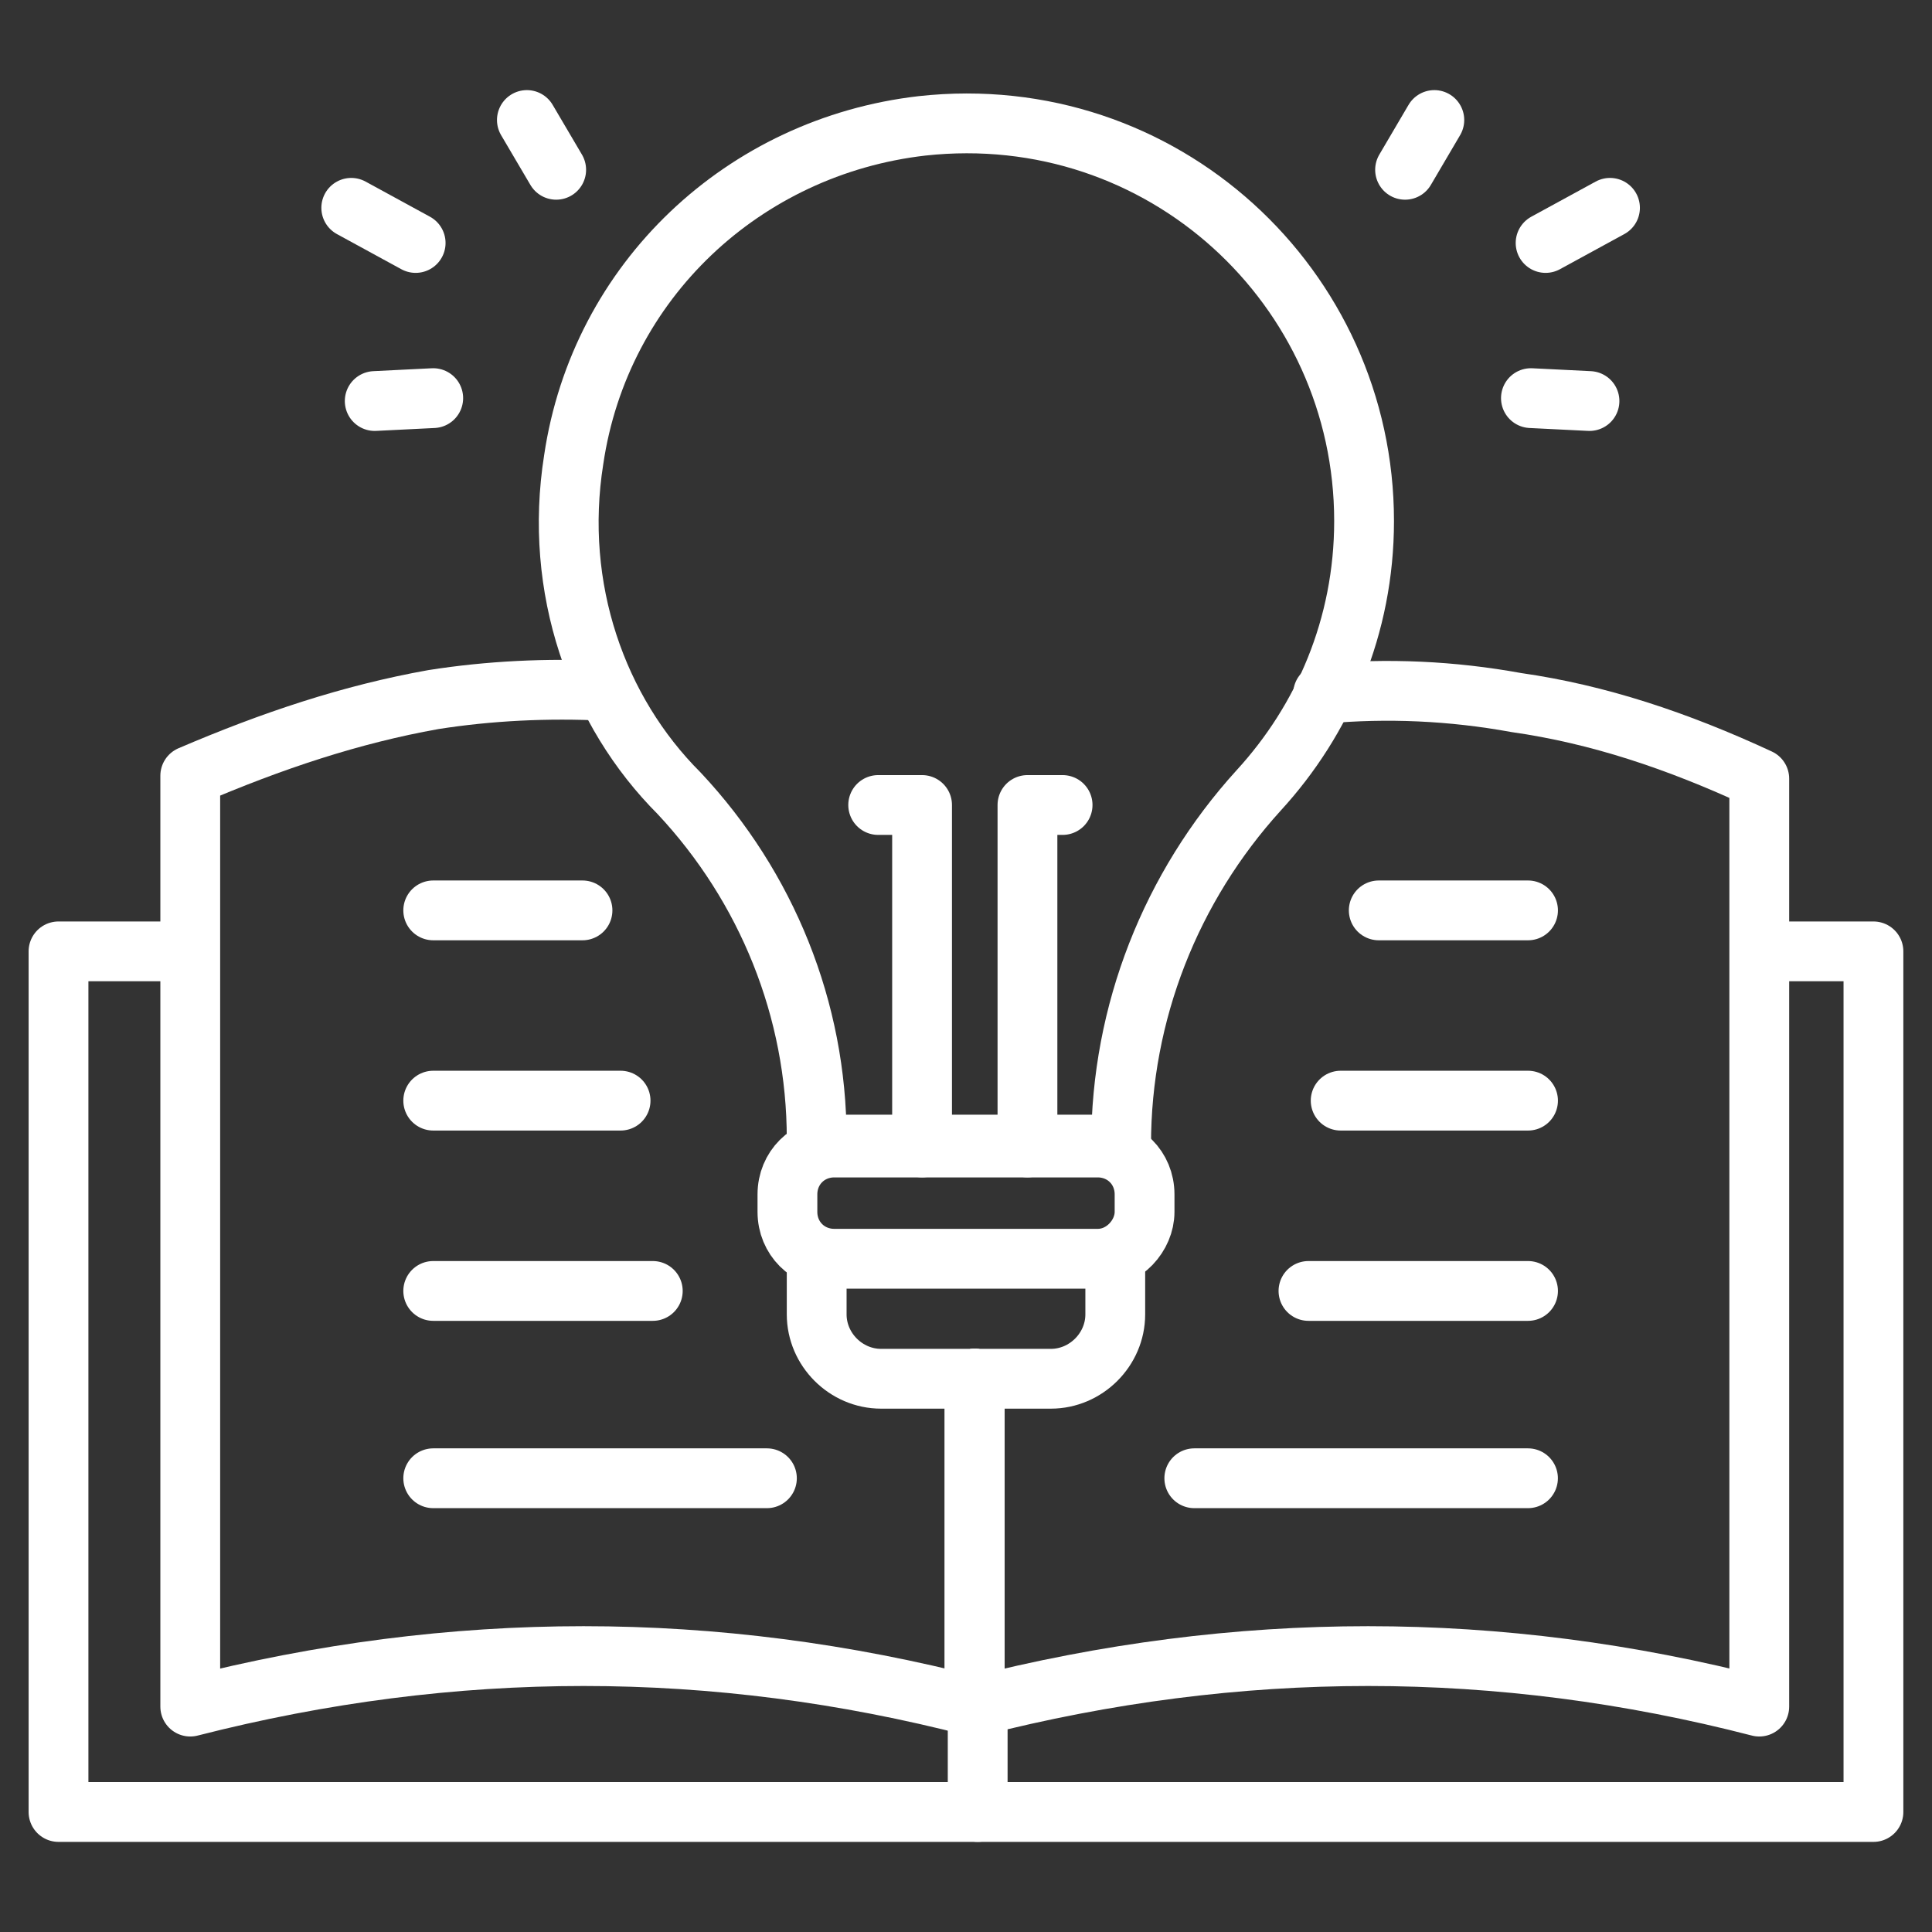
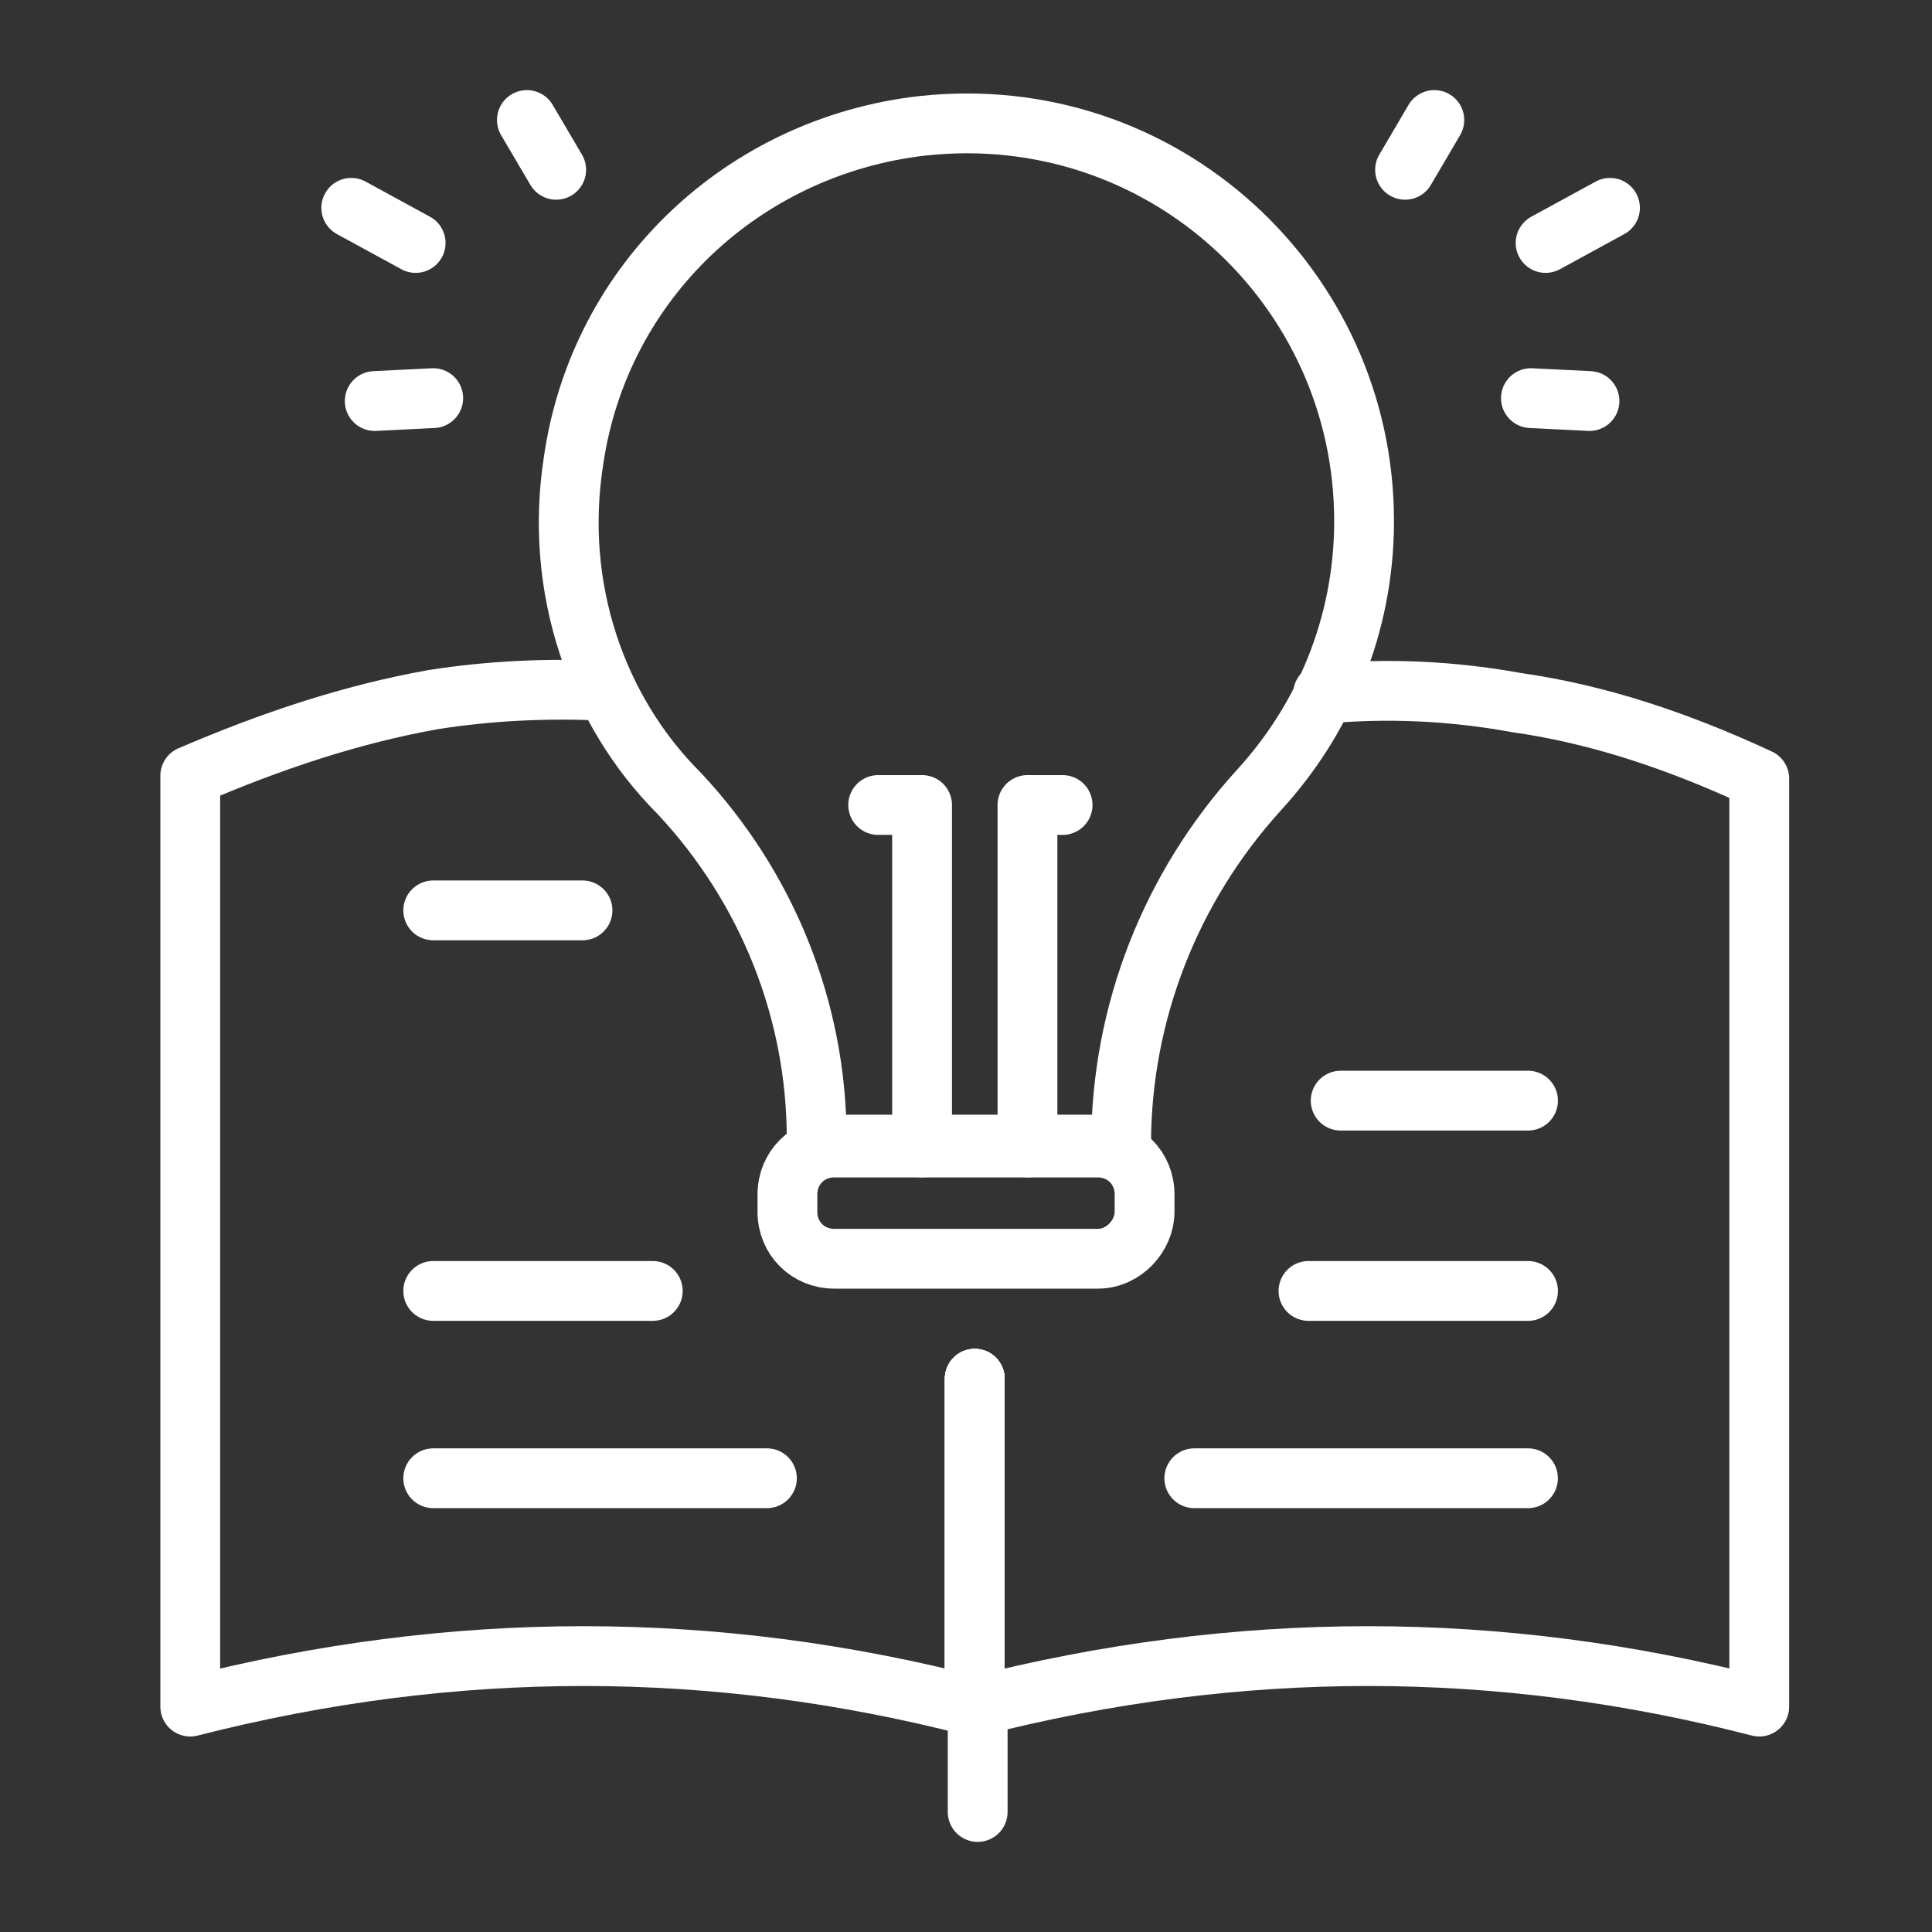
<svg xmlns="http://www.w3.org/2000/svg" width="42" height="42" viewBox="0 0 42 42" fill="none">
  <rect x="0" y="0" width="42" height="42" fill="#333333" stroke="none" />
  <path d="M21.19 29.973V37.1" stroke="white" stroke-width="1.3" stroke-miterlimit="10" stroke-linecap="round" stroke-linejoin="round" />
  <path d="M13.172 15.018C11.899 14.955 10.627 15.018 9.418 15.209C7.636 15.527 5.918 16.1 4.136 16.864V20.618V37.1C9.863 35.636 15.527 35.636 21.19 37.1V29.973" stroke="white" stroke-width="1.3" stroke-miterlimit="10" stroke-linecap="round" stroke-linejoin="round" />
  <path d="M21.19 29.973V37.1C26.918 35.636 32.581 35.636 38.245 37.1V20.682V16.927C36.463 16.1 34.745 15.527 32.963 15.273C31.563 15.018 30.163 14.955 28.763 15.082" stroke="white" stroke-width="1.3" stroke-miterlimit="10" stroke-linecap="round" stroke-linejoin="round" />
  <path d="M21.19 37.1V29.973" stroke="white" stroke-width="1.3" stroke-miterlimit="10" stroke-linecap="round" stroke-linejoin="round" />
-   <path d="M38.373 20.682H40.727V39.391H1.272V20.682H4.072" stroke="white" stroke-width="1.3" stroke-miterlimit="10" stroke-linecap="round" stroke-linejoin="round" />
  <path d="M21.254 37.1V39.391" stroke="white" stroke-width="1.3" stroke-miterlimit="10" stroke-linecap="round" stroke-linejoin="round" />
-   <path d="M29.654 11.327C29.654 6.236 25.263 2.164 20.045 2.736C16.163 3.182 13.045 6.109 12.472 9.991C12.027 12.791 12.981 15.464 14.763 17.245C16.672 19.282 17.754 21.955 17.754 24.755V24.882H24.372C24.372 22.018 25.454 19.282 27.363 17.182C28.763 15.655 29.654 13.618 29.654 11.327Z" stroke="white" stroke-width="1.3" stroke-miterlimit="10" stroke-linecap="round" stroke-linejoin="round" />
+   <path d="M29.654 11.327C29.654 6.236 25.263 2.164 20.045 2.736C16.163 3.182 13.045 6.109 12.472 9.991C12.027 12.791 12.981 15.464 14.763 17.245C16.672 19.282 17.754 21.955 17.754 24.755V24.882H24.372C24.372 22.018 25.454 19.282 27.363 17.182C28.763 15.655 29.654 13.618 29.654 11.327" stroke="white" stroke-width="1.3" stroke-miterlimit="10" stroke-linecap="round" stroke-linejoin="round" />
  <path d="M23.864 27.364H18.136C17.564 27.364 17.118 26.918 17.118 26.346V25.964C17.118 25.391 17.564 24.946 18.136 24.946H23.864C24.436 24.946 24.882 25.391 24.882 25.964V26.346C24.882 26.855 24.436 27.364 23.864 27.364Z" stroke="white" stroke-width="1.3" stroke-miterlimit="10" stroke-linecap="round" stroke-linejoin="round" />
-   <path d="M24.245 27.427V27.491V28.573C24.245 29.337 23.608 29.973 22.845 29.973H19.154C18.39 29.973 17.754 29.337 17.754 28.573V27.491V27.427" stroke="white" stroke-width="1.3" stroke-miterlimit="10" stroke-linecap="round" stroke-linejoin="round" />
  <path d="M23.1 17.5H22.336V24.945" stroke="white" stroke-width="1.3" stroke-miterlimit="10" stroke-linecap="round" stroke-linejoin="round" />
  <path d="M19.091 17.5H19.982H20.045V24.945" stroke="white" stroke-width="1.3" stroke-miterlimit="10" stroke-linecap="round" stroke-linejoin="round" />
  <path d="M12.091 3.691L11.454 2.609" stroke="white" stroke-width="1.3" stroke-miterlimit="10" stroke-linecap="round" stroke-linejoin="round" />
  <path d="M9.036 5.282L7.636 4.518" stroke="white" stroke-width="1.3" stroke-miterlimit="10" stroke-linecap="round" stroke-linejoin="round" />
  <path d="M8.146 8.718L9.418 8.655" stroke="white" stroke-width="1.3" stroke-miterlimit="10" stroke-linecap="round" stroke-linejoin="round" />
  <path d="M30.545 3.691L31.181 2.609" stroke="white" stroke-width="1.3" stroke-miterlimit="10" stroke-linecap="round" stroke-linejoin="round" />
  <path d="M33.6 5.282L35 4.518" stroke="white" stroke-width="1.3" stroke-miterlimit="10" stroke-linecap="round" stroke-linejoin="round" />
  <path d="M34.554 8.718L33.281 8.655" stroke="white" stroke-width="1.3" stroke-miterlimit="10" stroke-linecap="round" stroke-linejoin="round" />
-   <path d="M9.418 23.927H13.491" stroke="white" stroke-width="1.3" stroke-miterlimit="10" stroke-linecap="round" stroke-linejoin="round" />
  <path d="M9.418 28.064H14.191" stroke="white" stroke-width="1.3" stroke-miterlimit="10" stroke-linecap="round" stroke-linejoin="round" />
  <path d="M9.418 32.136H16.672" stroke="white" stroke-width="1.3" stroke-miterlimit="10" stroke-linecap="round" stroke-linejoin="round" />
  <path d="M9.418 19.791H12.663" stroke="white" stroke-width="1.3" stroke-miterlimit="10" stroke-linecap="round" stroke-linejoin="round" />
  <path d="M33.218 23.927H29.145" stroke="white" stroke-width="1.3" stroke-miterlimit="10" stroke-linecap="round" stroke-linejoin="round" />
  <path d="M33.218 28.064H28.445" stroke="white" stroke-width="1.3" stroke-miterlimit="10" stroke-linecap="round" stroke-linejoin="round" />
  <path d="M33.217 32.136H25.963" stroke="white" stroke-width="1.3" stroke-miterlimit="10" stroke-linecap="round" stroke-linejoin="round" />
-   <path d="M33.218 19.791H29.973" stroke="white" stroke-width="1.3" stroke-miterlimit="10" stroke-linecap="round" stroke-linejoin="round" />
</svg>